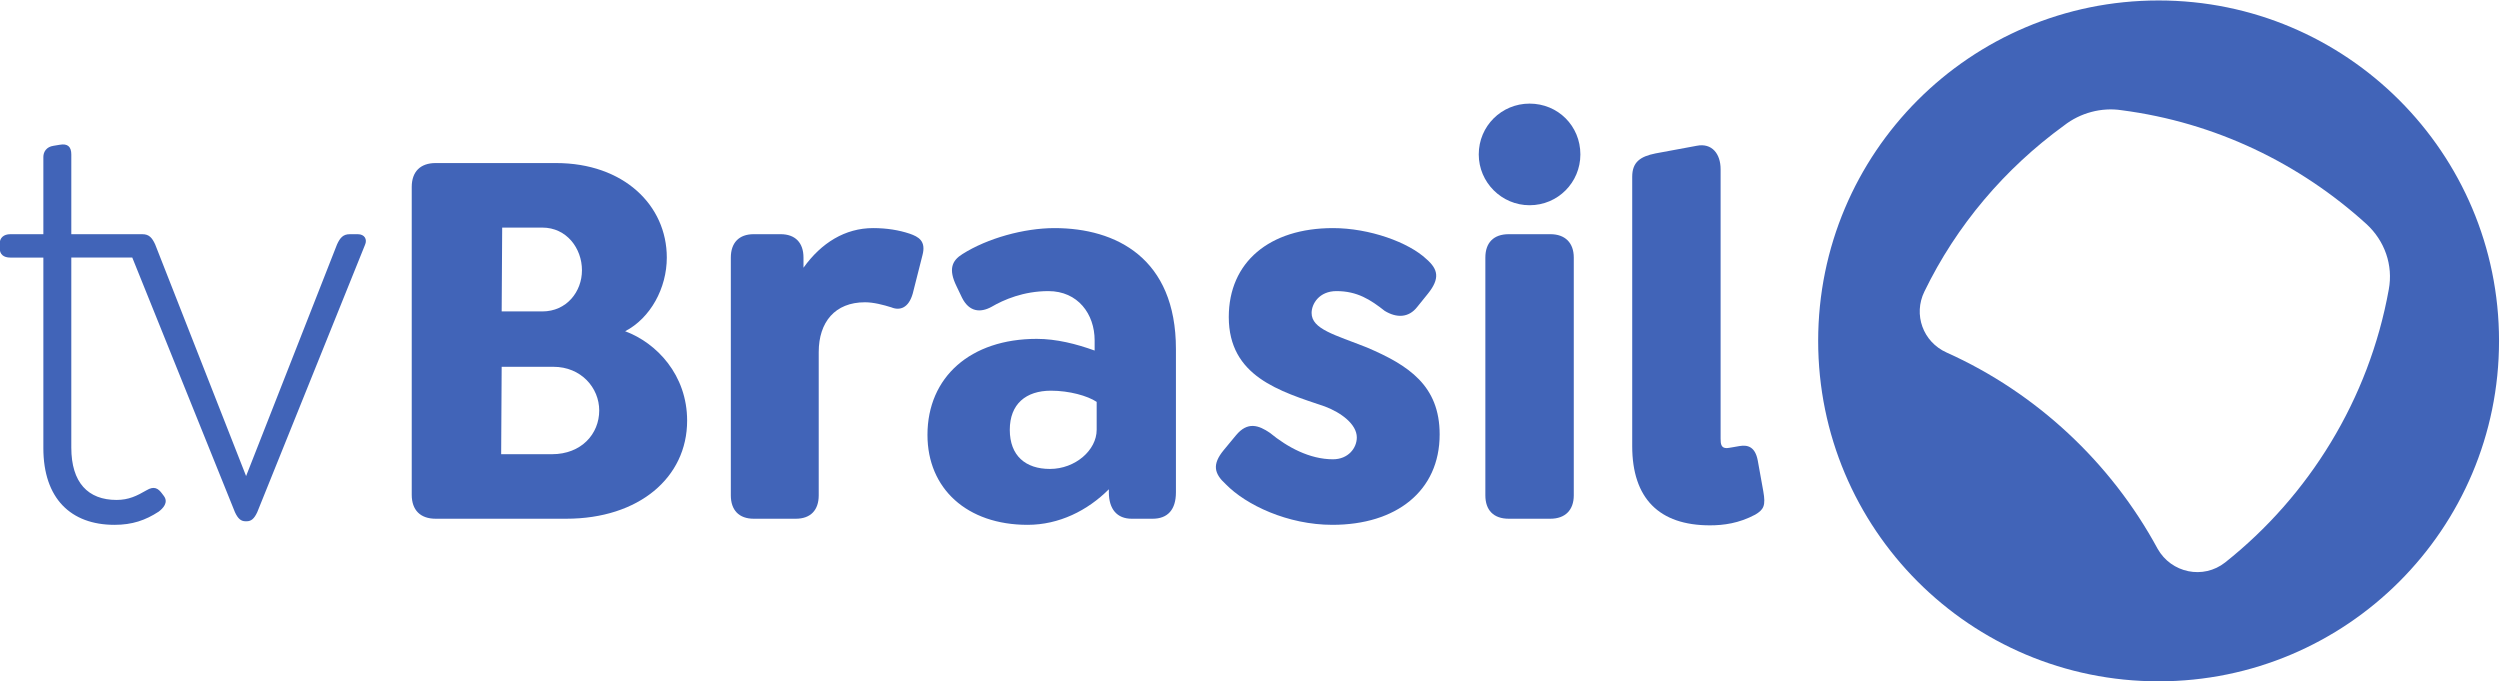
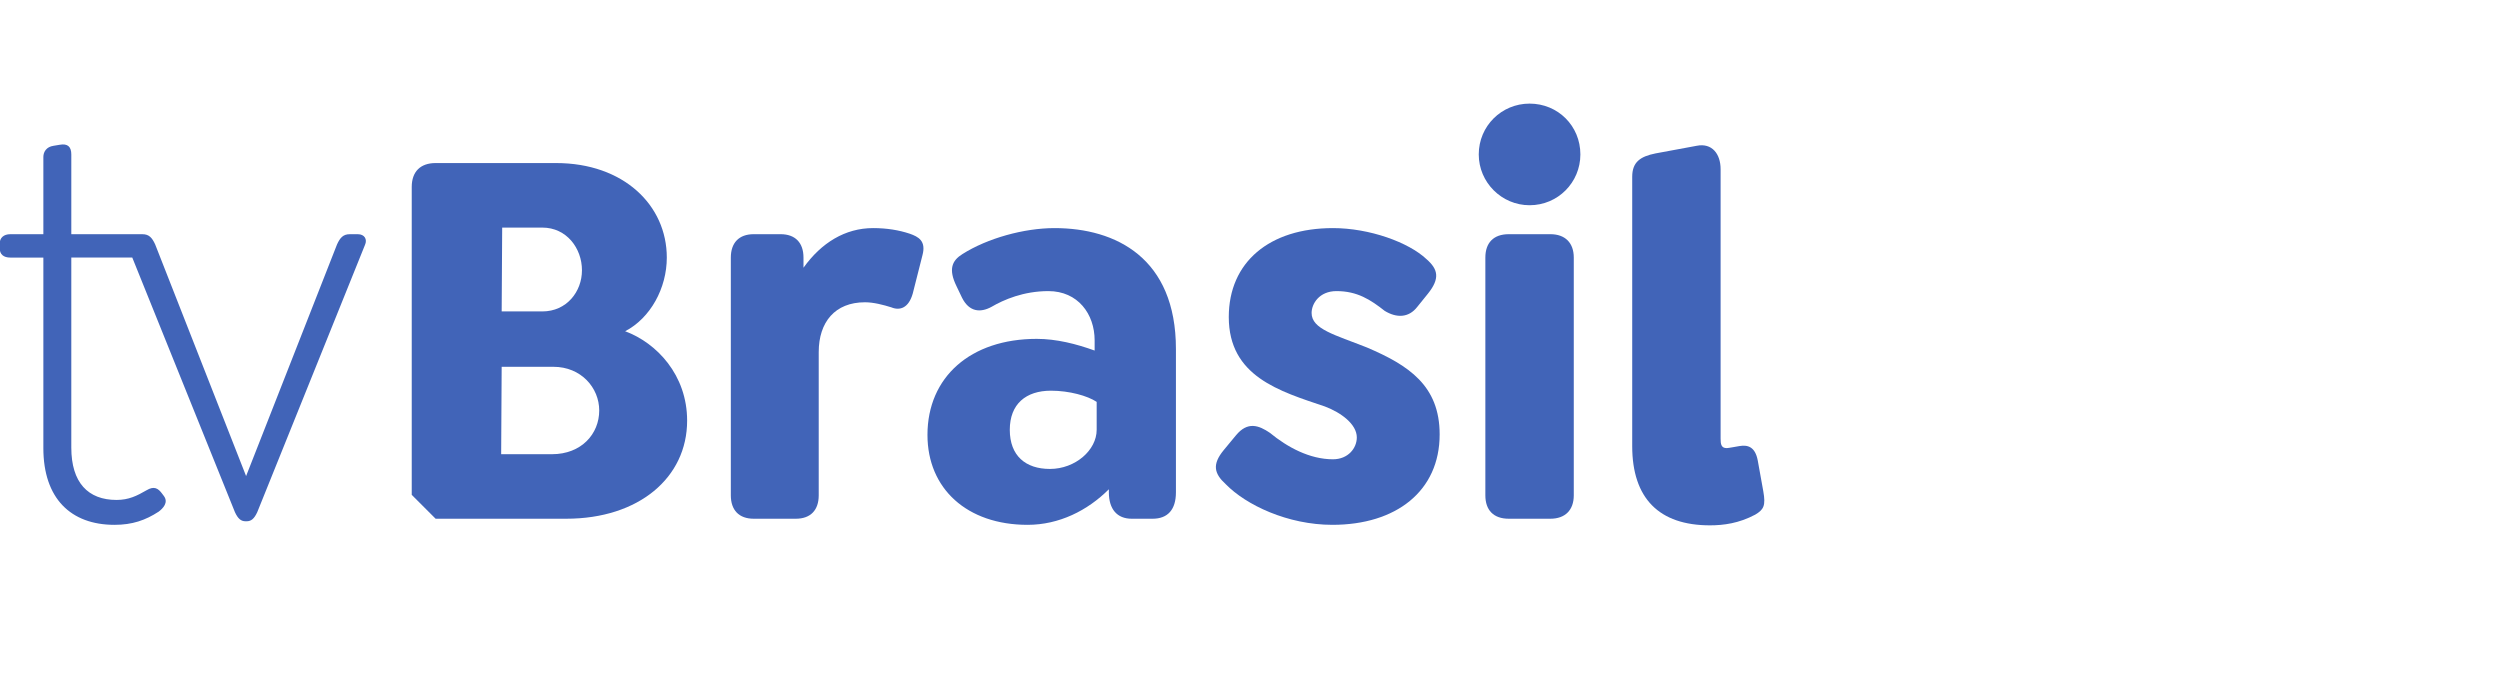
<svg xmlns="http://www.w3.org/2000/svg" xmlns:ns1="http://sodipodi.sourceforge.net/DTD/sodipodi-0.dtd" xmlns:ns2="http://www.inkscape.org/namespaces/inkscape" viewBox="0 0 1272.375 346.613" height="346.613" width="1272.375" xml:space="preserve" id="svg2" version="1.1" ns1:docname="Marca-tvBrasil-Horizontal_Principal.svg" ns2:version="0.92.4 (5da689c313, 2019-01-14)">
  <ns1:namedview pagecolor="#ffffff" bordercolor="#666666" borderopacity="1" objecttolerance="10" gridtolerance="10" guidetolerance="10" ns2:pageopacity="0" ns2:pageshadow="2" ns2:window-width="1366" ns2:window-height="705" id="namedview1565" showgrid="false" fit-margin-top="0" fit-margin-left="0" fit-margin-right="0" fit-margin-bottom="0" ns2:zoom="0.31574999" ns2:cx="636.18806" ns2:cy="173.30667" ns2:window-x="-8" ns2:window-y="-8" ns2:window-maximized="1" ns2:current-layer="svg2" />
  <defs id="defs6" />
  <g transform="matrix(1.333,0,0,-1.333,-697.145,946.64)" id="g10">
    <g transform="scale(0.1)" id="g12">
      <path id="path14" style="fill:#4164b8;fill-opacity:1;fill-rule:nonzero;stroke:none" d="m 6126.82,5146.23 -391.88,971.93 h -232.8 V 5392.6 c 0,-133.86 64.01,-199.82 172.66,-199.82 46.56,0 77.6,15.53 114.46,36.86 29.1,17.46 44.62,7.76 60.13,-13.58 l 5.83,-7.75 c 19.4,-25.23 -3.88,-48.51 -19.4,-60.15 -50.45,-32.98 -100.88,-50.44 -168.79,-50.44 -166.83,0 -271.59,100.88 -271.59,292.94 v 727.5 h -126.1 c -25.22,0 -40.75,11.64 -40.75,36.86 v 15.52 c 0,23.28 15.53,36.87 40.75,36.87 h 126.1 v 294.87 c 0,19.4 11.63,38.8 38.8,42.69 l 23.28,3.87 c 31.04,5.82 44.62,-7.76 44.62,-36.85 v -304.58 h 271.59 c 25.23,0 36.87,-13.59 48.51,-38.81 l 347.25,-884.64 347.27,884.64 c 11.64,25.22 23.28,38.81 48.49,38.81 h 31.05 c 25.22,0 36.85,-19.41 27.16,-40.75 L 6212.18,5146.23 c -11.64,-25.23 -23.28,-34.93 -40.74,-34.93 h -3.88 c -17.46,0 -29.1,9.7 -40.74,34.93" ns2:connector-curvature="0" />
-       <path id="path16" style="fill:#4164b8;fill-opacity:1;fill-rule:nonzero;stroke:none" d="m 7300.51,5912.52 c 93.12,0 151.33,75.66 151.33,157.14 0,83.42 -58.21,162.96 -151.33,162.96 h -153.25 l -1.95,-320.1 z m 36.86,-545.14 c 112.52,0 180.42,77.61 180.42,166.84 0,87.3 -69.84,166.84 -174.6,166.84 h -197.88 l -1.93,-333.68 z m -535.44,-155.2 v 1175.65 c 0,58.19 32.98,91.17 91.19,91.17 h 459.77 c 258.03,0 422.92,-161.02 422.92,-360.84 0,-116.4 -62.08,-230.86 -159.07,-281.3 120.27,-44.62 236.68,-166.84 236.68,-341.44 0,-217.28 -184.31,-374.42 -461.72,-374.42 h -498.58 c -58.21,0 -91.19,32.98 -91.19,91.18" ns2:connector-curvature="0" />
+       <path id="path16" style="fill:#4164b8;fill-opacity:1;fill-rule:nonzero;stroke:none" d="m 7300.51,5912.52 c 93.12,0 151.33,75.66 151.33,157.14 0,83.42 -58.21,162.96 -151.33,162.96 h -153.25 l -1.95,-320.1 z m 36.86,-545.14 c 112.52,0 180.42,77.61 180.42,166.84 0,87.3 -69.84,166.84 -174.6,166.84 h -197.88 l -1.93,-333.68 z m -535.44,-155.2 v 1175.65 c 0,58.19 32.98,91.17 91.19,91.17 h 459.77 c 258.03,0 422.92,-161.02 422.92,-360.84 0,-116.4 -62.08,-230.86 -159.07,-281.3 120.27,-44.62 236.68,-166.84 236.68,-341.44 0,-217.28 -184.31,-374.42 -461.72,-374.42 h -498.58 " ns2:connector-curvature="0" />
      <path id="path18" style="fill:#4164b8;fill-opacity:1;fill-rule:nonzero;stroke:none" d="m 8020.25,5210.24 v 907.92 c 0,56.26 31.04,89.25 87.3,89.25 h 102.82 c 56.26,0 87.31,-32.99 87.31,-89.25 v -38.8 c 67.89,95.06 159.08,151.32 265.78,151.32 52.37,0 98.93,-7.76 139.68,-21.34 32.97,-11.64 64.01,-27.16 48.49,-83.42 l -36.85,-145.5 c -15.52,-54.32 -48.51,-65.96 -81.49,-52.38 -31.03,9.7 -67.9,19.41 -100.88,19.41 -114.46,0 -176.54,-75.67 -176.54,-190.13 v -547.08 c 0,-56.26 -31.04,-89.24 -87.3,-89.24 h -161.02 c -56.26,0 -87.3,32.98 -87.3,89.24" ns2:connector-curvature="0" />
      <path id="path20" style="fill:#4164b8;fill-opacity:1;fill-rule:nonzero;stroke:none" d="m 9238.58,5311.12 c 97.01,0 178.49,71.78 178.49,149.38 v 106.7 c -34.92,23.28 -104.76,42.68 -174.61,42.68 -95.06,0 -157.13,-50.44 -157.13,-149.38 0,-98.94 60.14,-149.38 153.25,-149.38 z m -467.53,129.98 c 0,221.16 164.9,366.66 417.09,366.66 75.67,0 151.32,-19.4 221.17,-44.62 v 38.8 c 0,100.88 -64.03,188.18 -176.55,188.18 -95.05,0 -170.71,-32.98 -217.27,-60.13 -42.69,-23.29 -85.36,-19.41 -112.52,34.91 l -21.35,44.63 c -31.03,64.01 -17.46,96.99 23.28,122.21 95.06,60.14 234.75,98.94 351.15,98.94 234.73,0 463.66,-114.45 463.66,-461.72 v -547.08 c 0,-65.96 -31.04,-100.88 -89.24,-100.88 h -79.54 c -56.26,0 -87.31,36.86 -87.31,100.88 v 11.64 c -81.47,-81.48 -190.11,-135.8 -310.4,-135.8 -230.86,0 -382.17,137.74 -382.17,343.38" ns2:connector-curvature="0" />
      <path id="path22" style="fill:#4164b8;fill-opacity:1;fill-rule:nonzero;stroke:none" d="m 9909.81,5252.92 c -44.61,40.74 -52.38,75.66 -7.76,129.98 l 46.56,56.26 c 44.62,54.32 87.29,38.8 129.99,9.7 66,-54.31 151.3,-100.88 240.6,-100.88 58.1,0 91.1,42.68 91.1,83.42 0,50.44 -60.1,95.06 -122.2,118.34 -172.7,58.2 -366.65,114.46 -366.65,341.45 0,209.51 155.25,339.49 397.75,339.49 139.6,0 289,-54.32 356.9,-118.34 44.6,-38.8 52.4,-73.72 5.8,-131.92 l -40.7,-50.43 c -33,-42.69 -79.5,-42.69 -124.2,-15.53 -54.3,42.68 -104.7,75.66 -184.3,75.66 -65.9,0 -95,-48.49 -95,-83.42 0,-62.08 89.2,-83.41 211.4,-131.92 159.1,-67.9 277.5,-145.5 277.5,-331.74 0,-217.28 -166.9,-345.32 -409.4,-345.32 -170.7,0 -329.79,75.66 -407.39,155.2" ns2:connector-curvature="0" />
      <path id="path24" style="fill:#4164b8;fill-opacity:1;fill-rule:nonzero;stroke:none" d="m 10901.1,5210.24 v 907.92 c 0,56.26 31.1,89.25 89.3,89.25 h 159 c 56.3,0 89.3,-32.99 89.3,-89.25 v -907.92 c 0,-56.26 -33,-89.24 -89.3,-89.24 h -159 c -58.2,0 -89.3,32.98 -89.3,89.24 z m 168.8,1495.74 c 108.6,0 194,-85.36 194,-193.99 0,-106.71 -85.4,-194.01 -194,-194.01 -106.7,0 -194,87.3 -194,194.01 0,108.63 87.3,193.99 194,193.99" ns2:connector-curvature="0" />
      <path id="path26" style="fill:#4164b8;fill-opacity:1;fill-rule:nonzero;stroke:none" d="m 11461.8,5398.42 v 1028.21 c 0,56.26 31,77.59 89.2,89.23 l 157.2,29.11 c 58.1,11.64 91.1,-31.05 91.1,-89.24 V 5427.52 c 0,-21.34 2,-36.86 23.3,-36.86 7.8,0 34.9,5.82 48.5,7.76 33,5.82 60.2,-3.87 69.9,-54.32 l 21.3,-118.34 c 9.7,-54.32 1.9,-69.84 -31,-89.24 -62.1,-32.98 -120.3,-40.74 -172.7,-40.74 -194,0 -296.8,102.82 -296.8,302.64" ns2:connector-curvature="0" />
-       <path id="path28" style="fill:#4164b8;fill-opacity:1;fill-rule:nonzero;stroke:none" d="m 12662.6,5755.39 c 341.5,-153.27 626.6,-419.05 805.1,-748.85 52.4,-93.12 174.6,-118.34 258.1,-52.38 320.1,254.15 549,622.74 624.6,1041.78 17.5,93.12 -15.5,186.24 -85.3,250.27 -254.2,230.86 -576.2,387.99 -935.1,434.56 -75.7,11.64 -157.1,-9.71 -219.2,-58.21 -227,-164.9 -411.3,-382.17 -533.5,-634.38 -42.7,-87.3 -5.9,-192.06 85.3,-232.79 z m -490.8,44.61 c 0,717.8 580.1,1299.8 1299.8,1299.8 717.8,0 1299.8,-582 1299.8,-1299.8 0,-717.8 -582,-1299.8 -1299.8,-1299.8 -719.7,0 -1299.8,582 -1299.8,1299.8" ns2:connector-curvature="0" />
    </g>
  </g>
</svg>